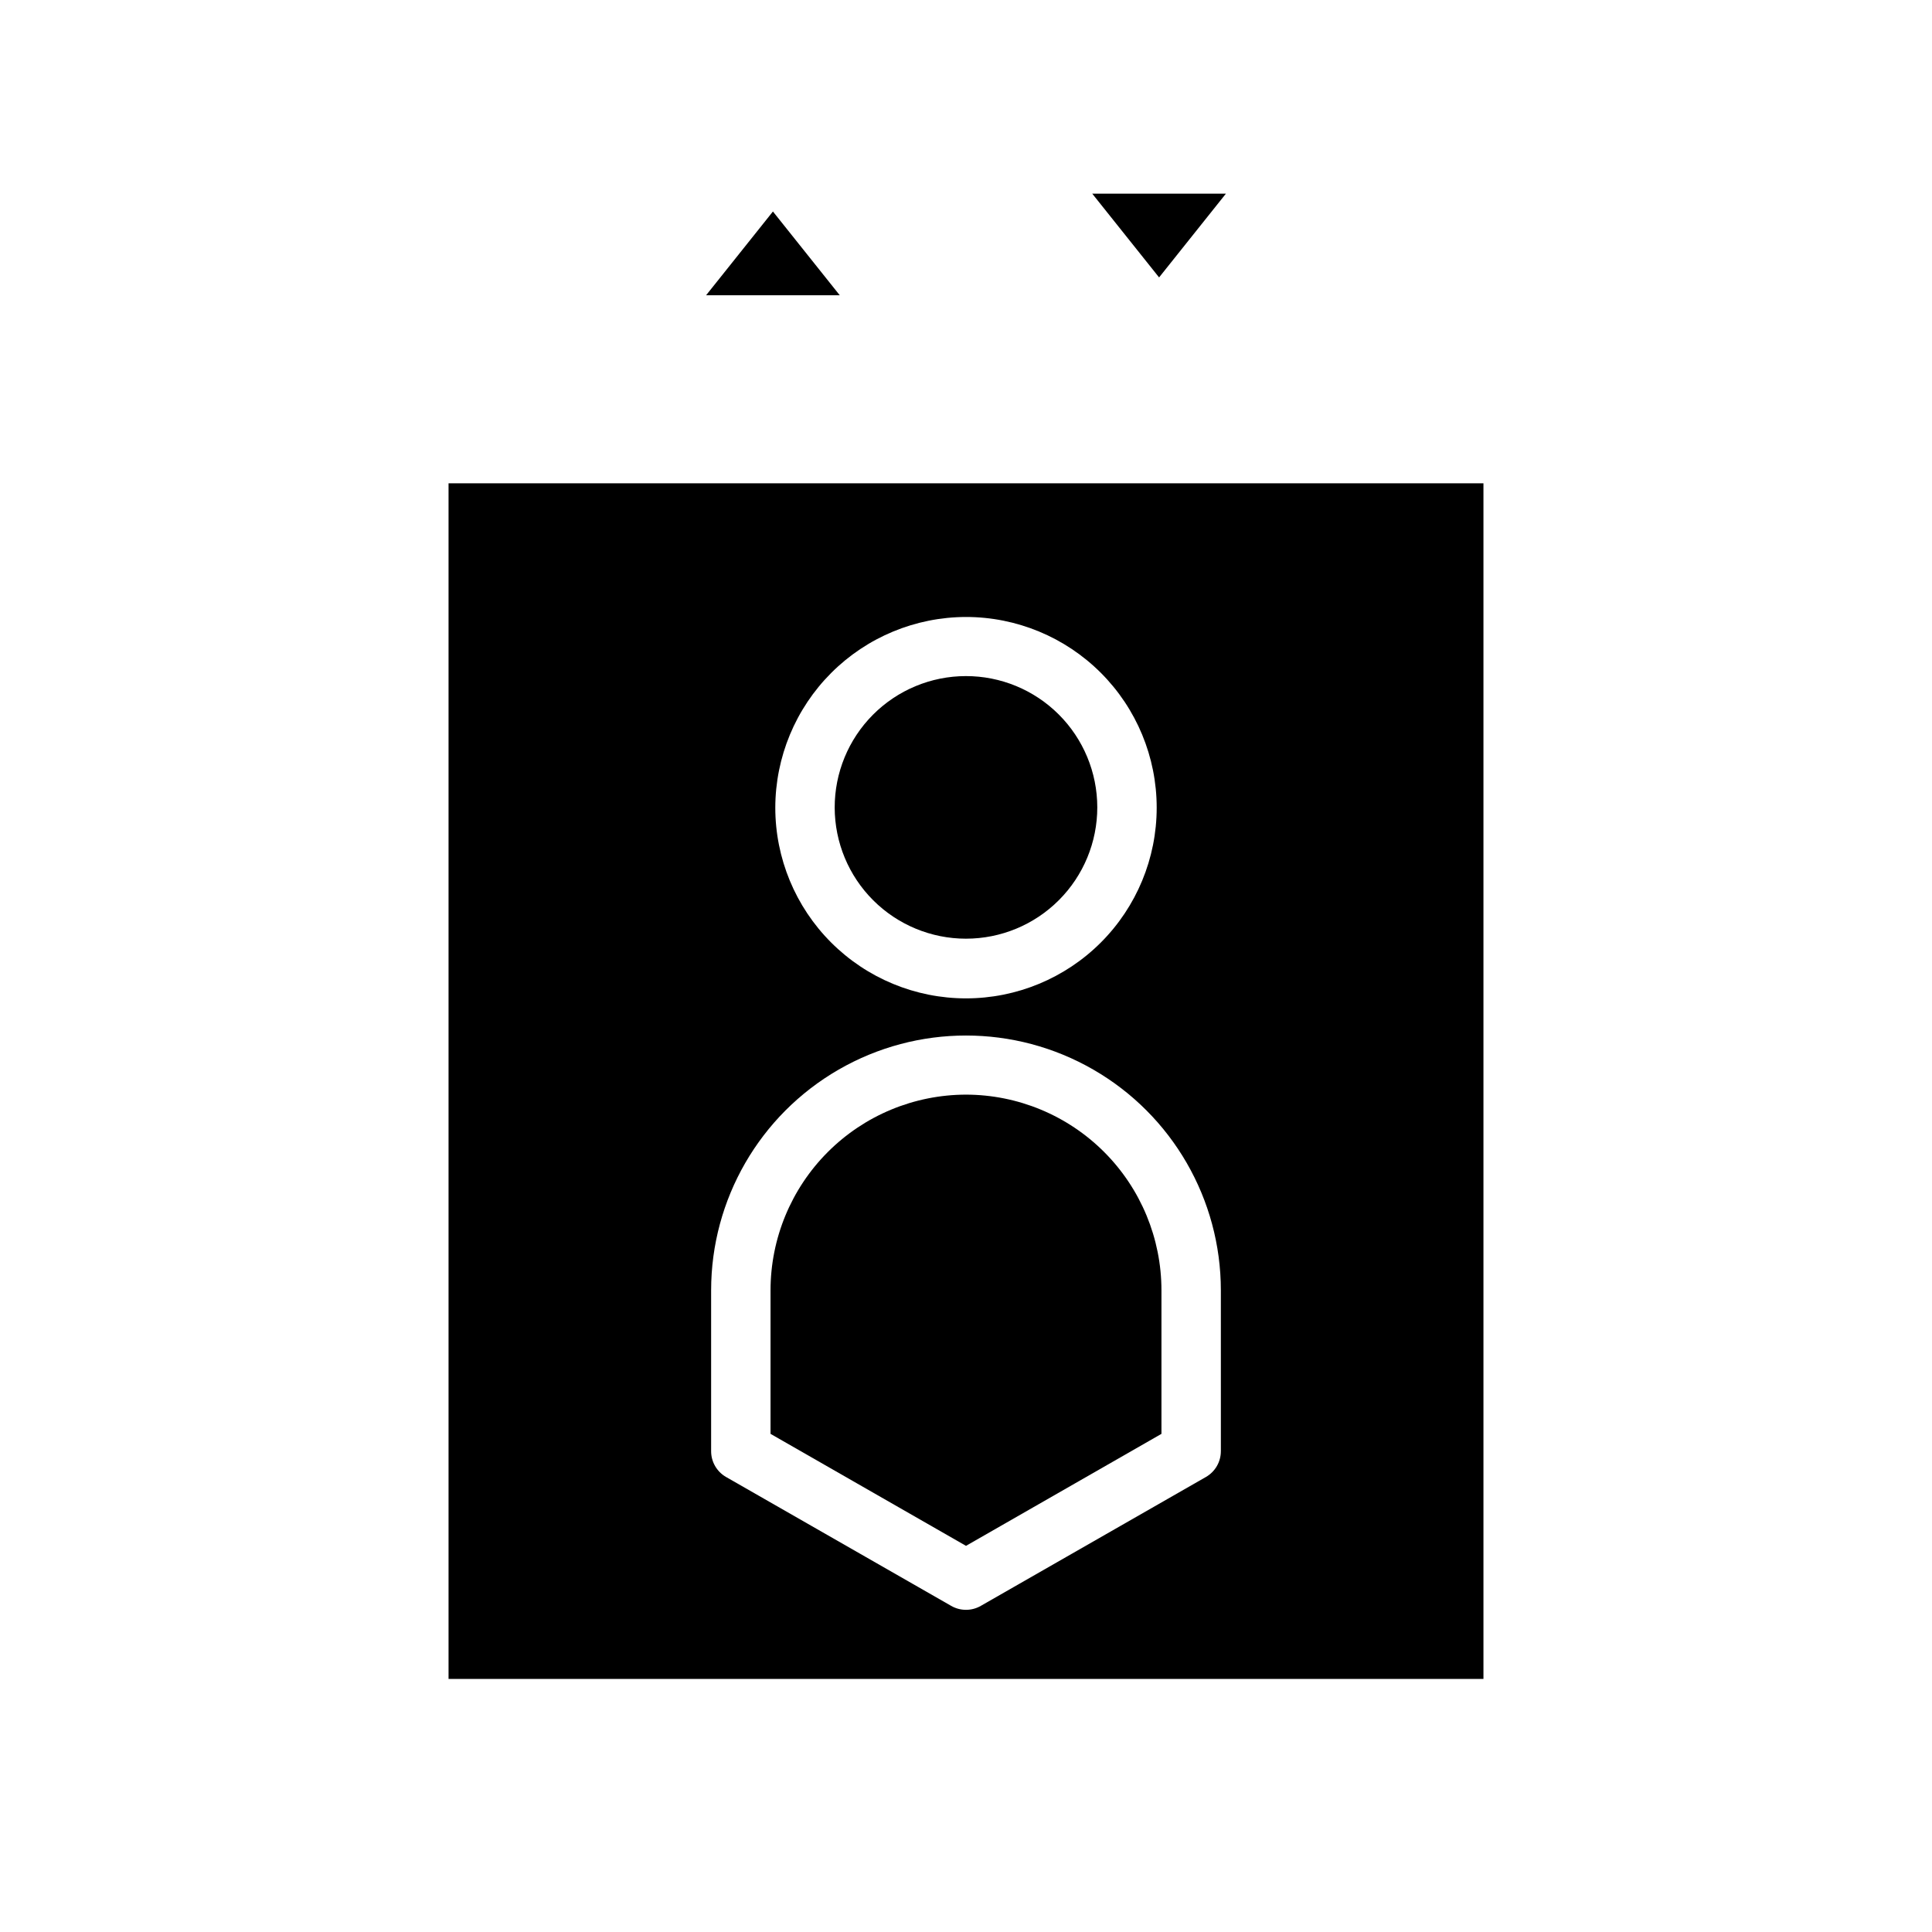
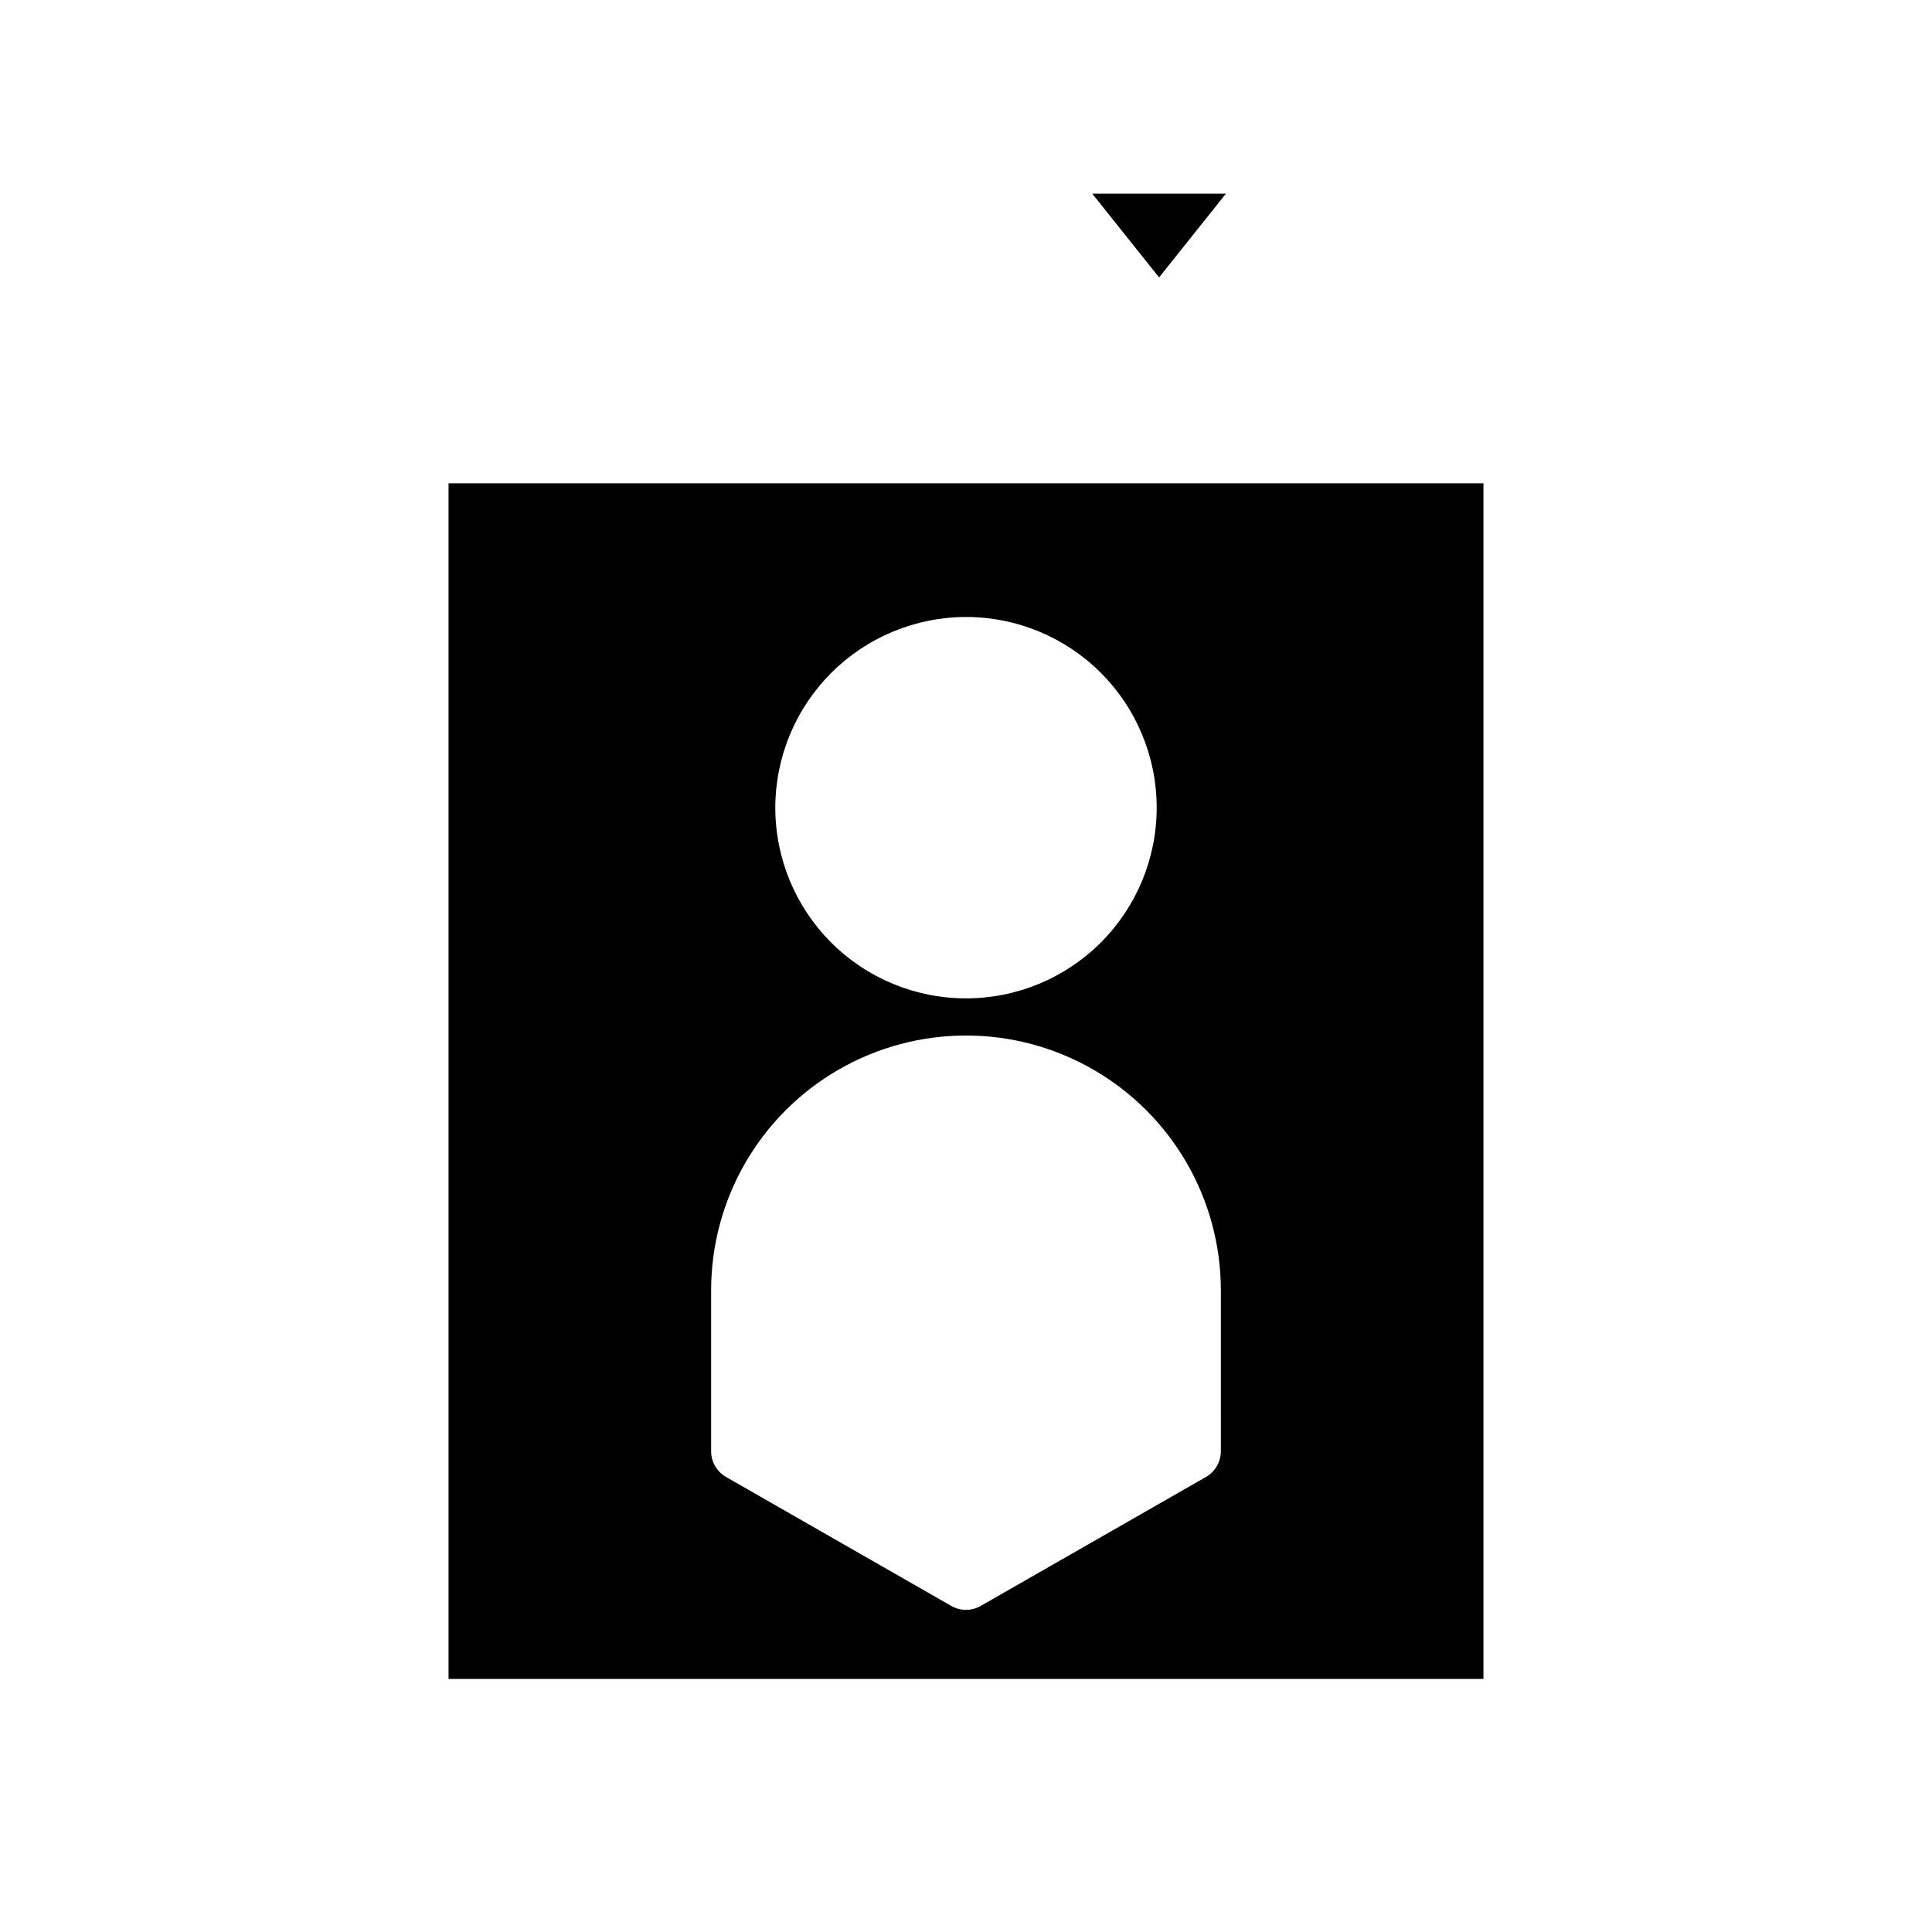
<svg xmlns="http://www.w3.org/2000/svg" fill="#000000" width="800px" height="800px" version="1.1" viewBox="144 144 512 512">
  <g>
-     <path d="m400 434.09c-13.746 0.02-26.922 5.492-36.633 15.219-9.711 9.727-15.168 22.91-15.168 36.656v38.023l51.801 29.676 51.797-29.676v-38.023c0-13.746-5.457-26.93-15.168-36.656-9.711-9.727-22.887-15.199-36.629-15.219z" />
    <path d="m537.13 272.08h-274.26v316.85h274.26zm-137.13 35.426c13.402 0 26.258 5.324 35.734 14.801 9.477 9.477 14.801 22.332 14.801 35.734 0 13.406-5.324 26.262-14.801 35.738-9.477 9.477-22.332 14.801-35.734 14.801-13.406 0-26.258-5.324-35.738-14.801-9.477-9.477-14.801-22.332-14.801-35.738 0.02-13.395 5.352-26.238 14.824-35.711s22.316-14.805 35.715-14.824zm67.543 221.05-0.004-0.004c0.012 2.824-1.488 5.438-3.934 6.852l-59.672 34.164c-2.434 1.406-5.434 1.406-7.871 0l-59.672-34.164c-2.445-1.414-3.945-4.027-3.934-6.852v-42.586c0-24.129 12.871-46.43 33.77-58.492 20.898-12.066 46.645-12.066 67.543 0 20.898 12.062 33.77 34.363 33.77 58.492z" />
-     <path d="m400 392.76c9.23 0 18.086-3.672 24.609-10.203 6.527-6.531 10.191-15.387 10.184-24.617-0.008-9.234-3.684-18.086-10.219-24.605-6.535-6.523-15.395-10.18-24.629-10.164-9.23 0.012-18.082 3.695-24.598 10.238-6.516 6.539-10.164 15.402-10.145 24.633 0.023 9.215 3.695 18.047 10.219 24.555s15.363 10.164 24.578 10.164z" />
-     <path d="m331.12 222.25h35.426l-17.711-22.199z" />
    <path d="m451.17 217.52 17.711-22.199h-35.426z" />
  </g>
</svg>